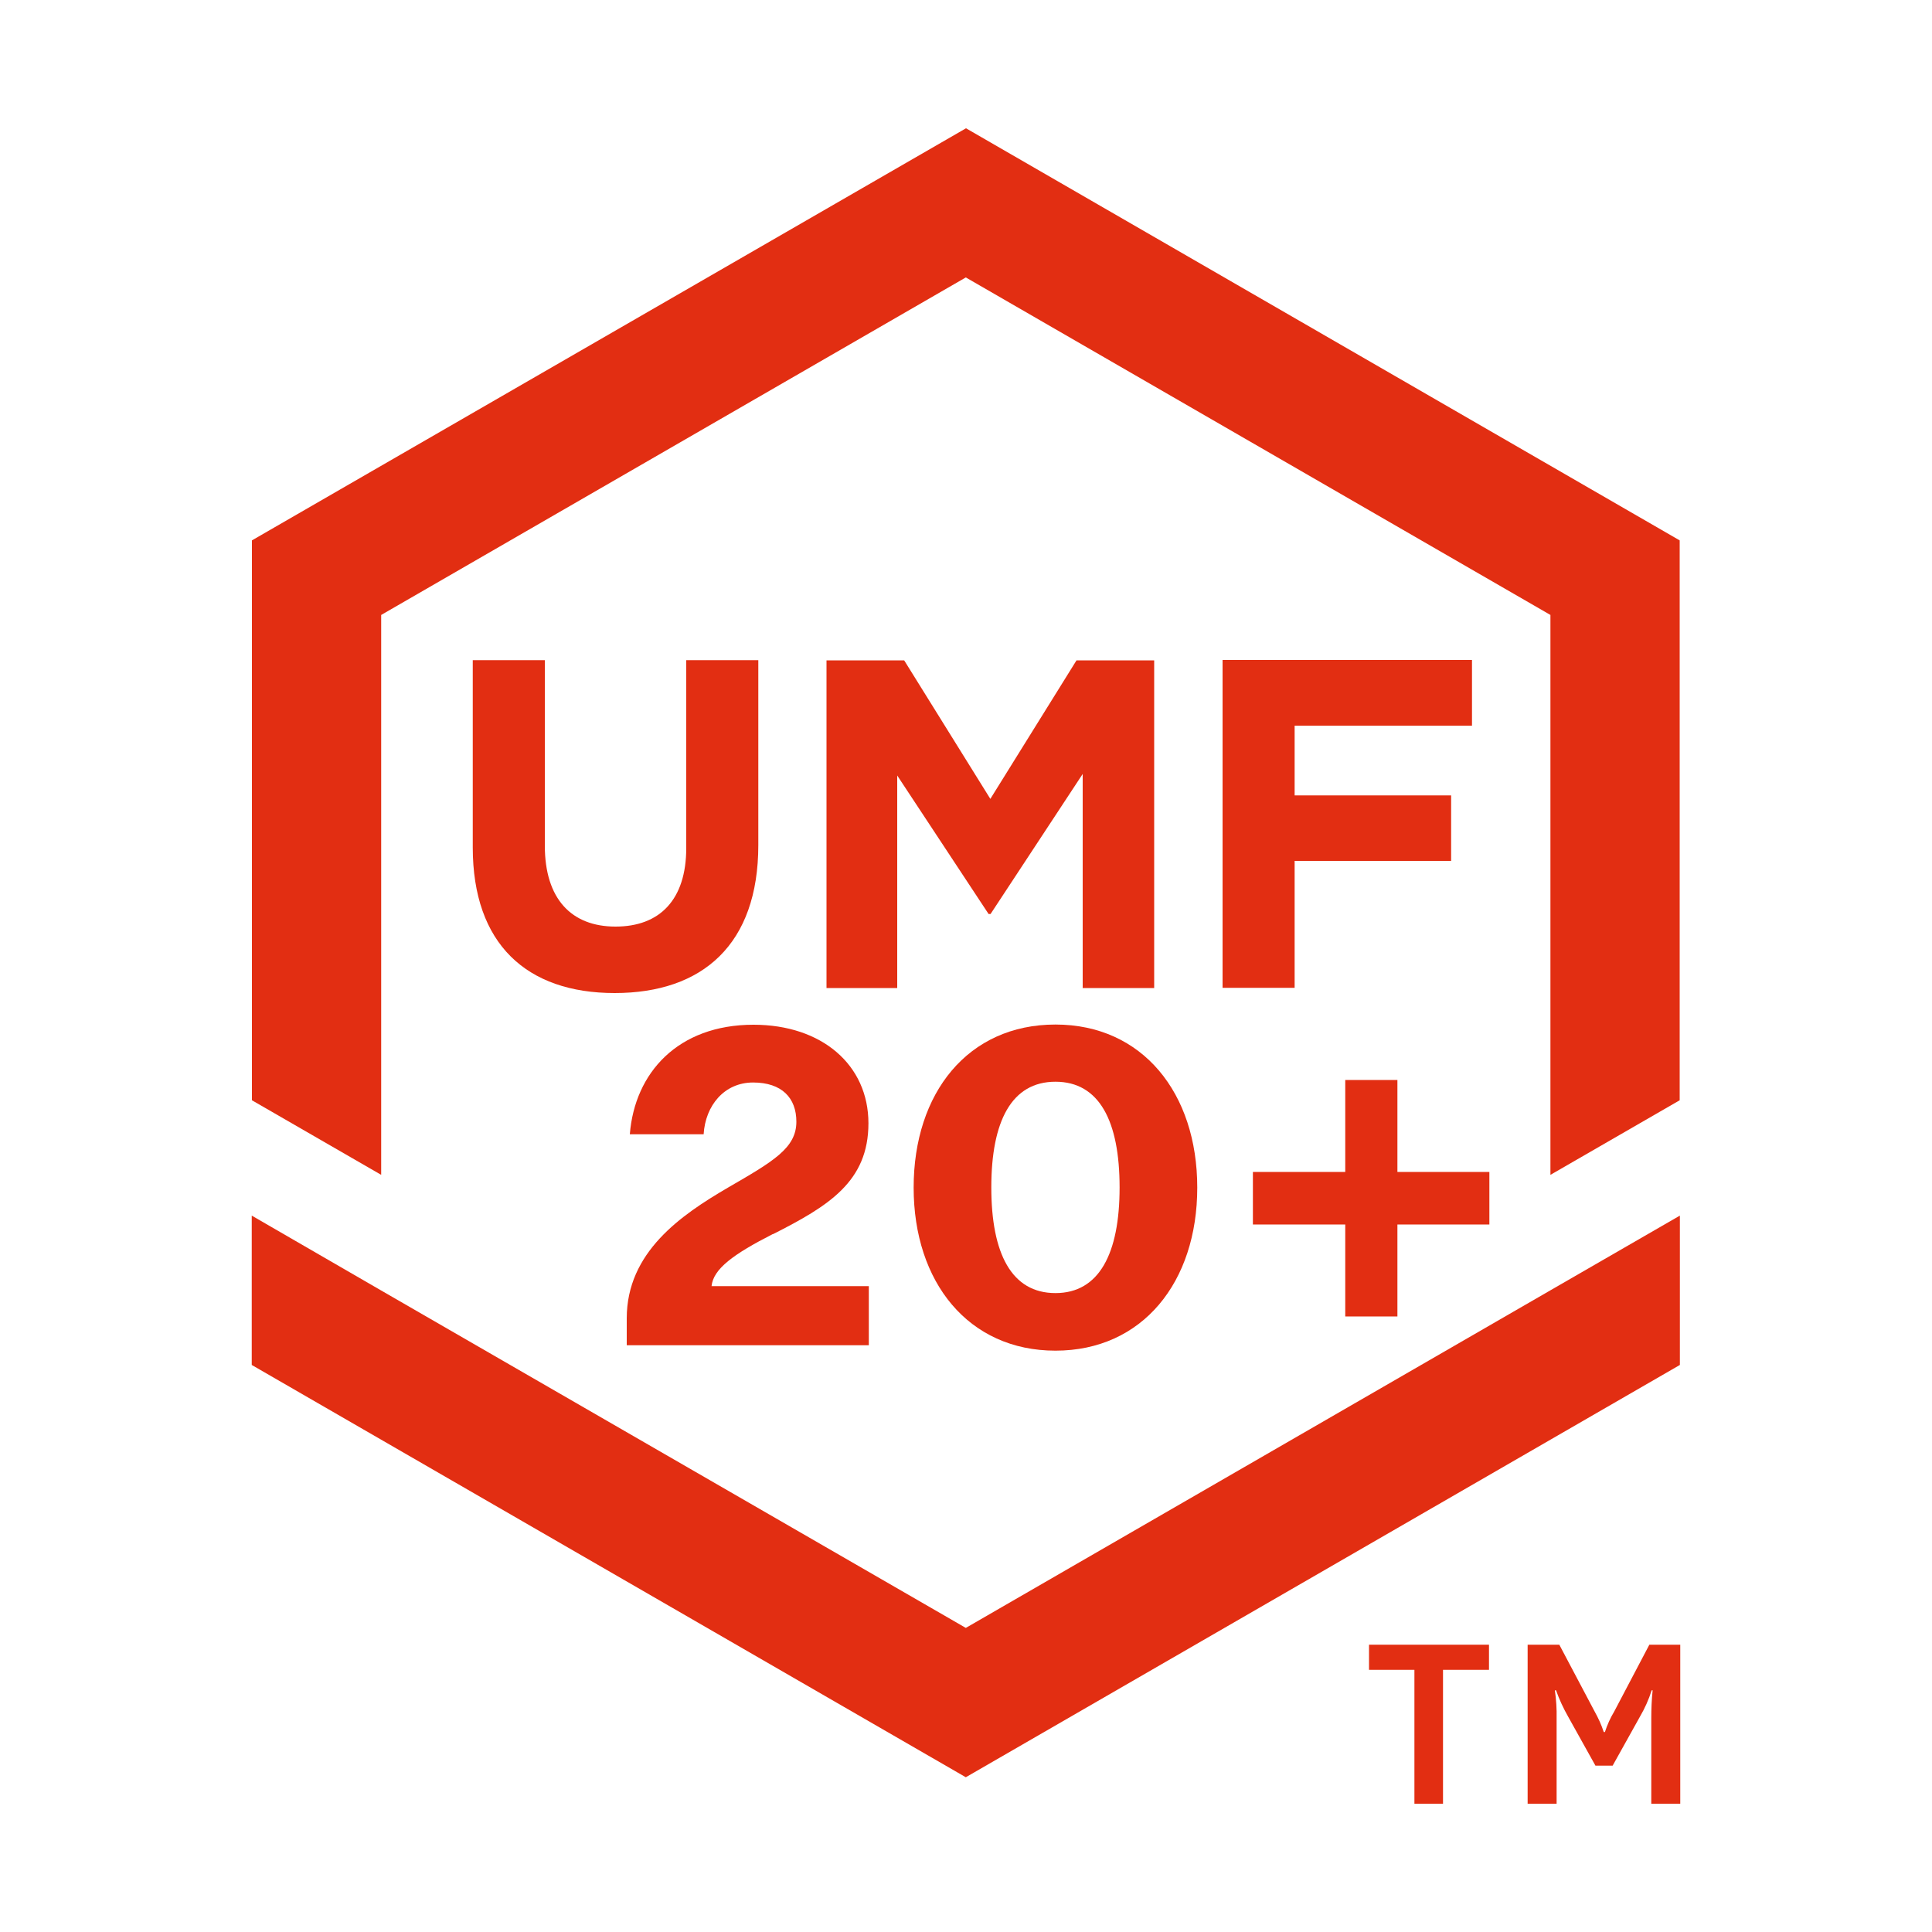
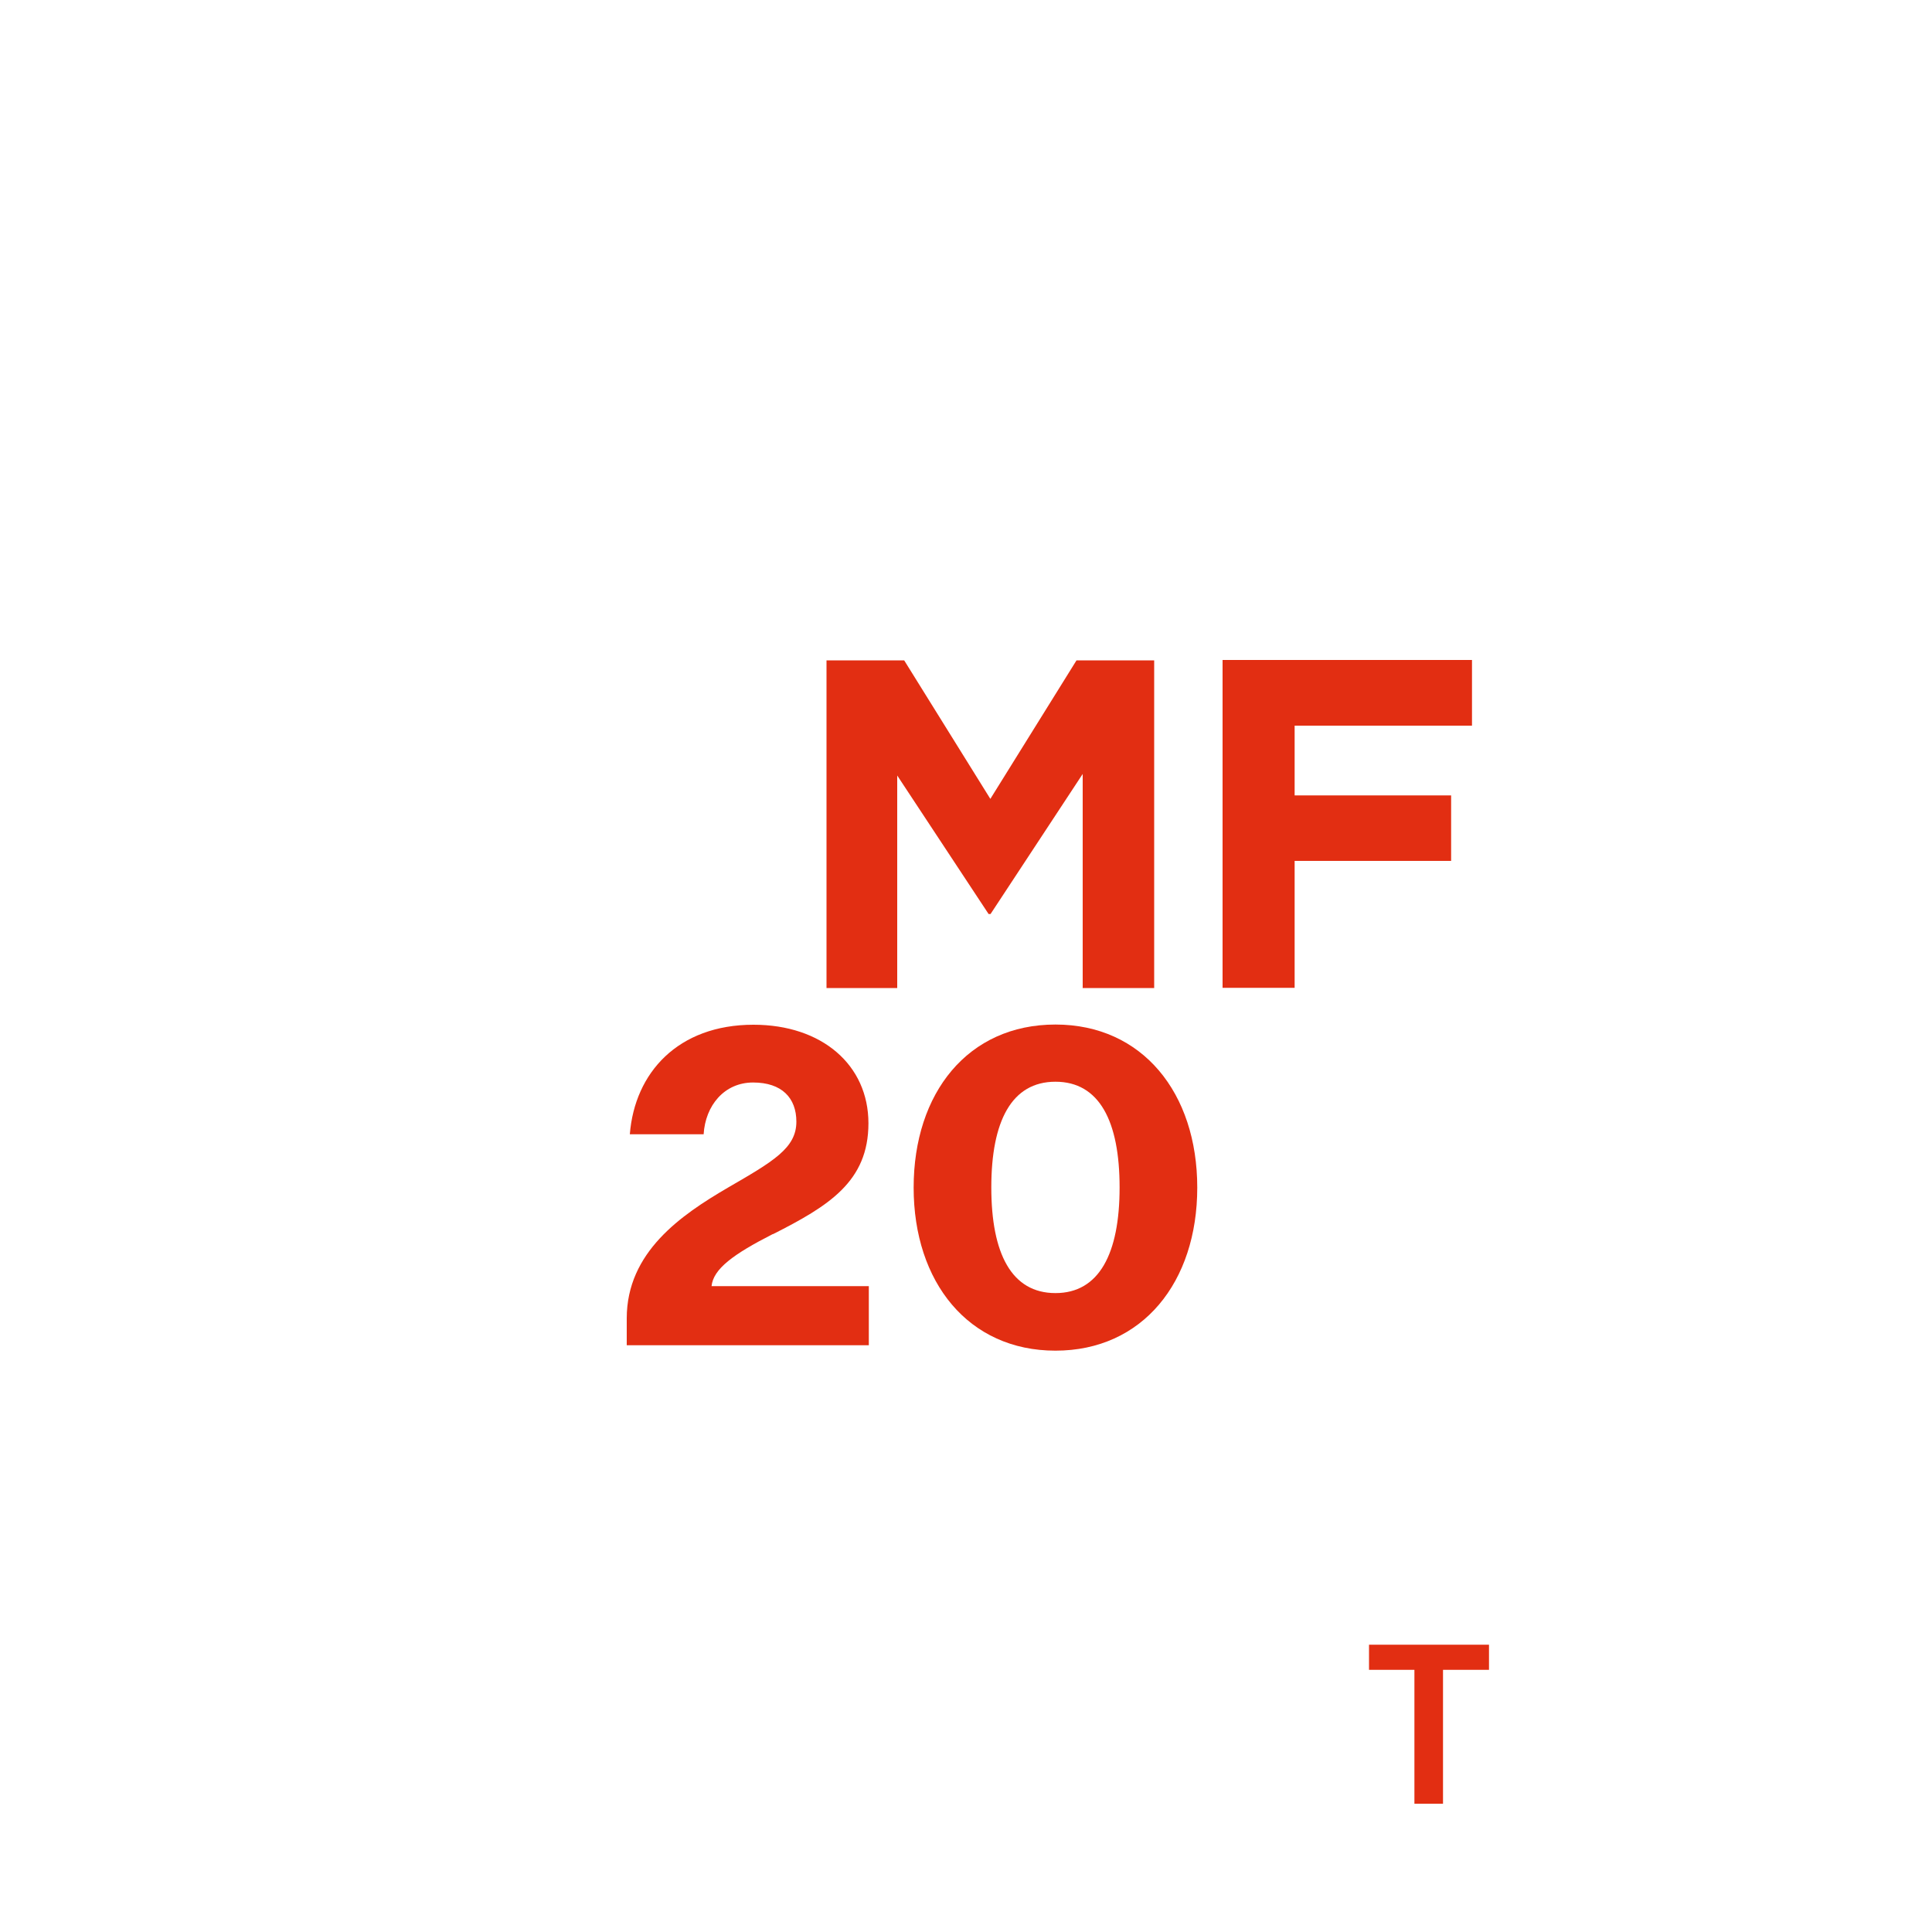
<svg xmlns="http://www.w3.org/2000/svg" viewBox="0 0 100 100" data-name="Layer 1" id="Layer_1">
  <defs>
    <style>
      .cls-1 {
        fill: #e22e12;
        stroke-width: 0px;
      }
    </style>
  </defs>
  <g data-name="Group 685" id="Group_685">
    <g data-name="Group 280" id="Group_280">
      <g>
        <path d="M70.86,85.13v1.3h2.35v6.93h1.48v-6.93h2.38v-1.3h-6.21Z" class="cls-1" data-name="Path 55" id="Path_55" />
-         <path d="M82.58,91.39l-1.41-2.53c-.25-.44-.46-.89-.63-1.37h-.06c.07.48.1.97.09,1.45v4.42h-1.5v-8.23h1.64l1.83,3.46c.19.34.35.69.47,1.06h.06c.12-.37.28-.73.48-1.06l1.82-3.46h1.6v8.23h-1.5v-4.42c0-.49.02-.97.07-1.45h-.05c-.15.48-.36.94-.61,1.37l-1.41,2.53h-.87Z" class="cls-1" data-name="Path 56" id="Path_56" />
-         <path d="M31.82,51.4c-4.56,0-7.35-2.54-7.35-7.54v-9.69h3.73v9.6c0,2.76,1.38,4.19,3.66,4.19s3.66-1.38,3.66-4.07v-9.72h3.73v9.57c0,5.14-2.88,7.66-7.44,7.66" class="cls-1" data-name="Path 57" id="Path_57" />
        <path d="M56.04,51.13v-11.07l-4.77,7.25h-.1l-4.73-7.17v11h-3.66v-16.96h4.02l4.46,7.17,4.46-7.17h4.02v16.96h-3.71Z" class="cls-1" data-name="Path 58" id="Path_58" />
        <path d="M67.01,37.56v3.61h8.1v3.39h-8.1v6.57h-3.73v-16.97h12.91v3.4h-9.19Z" class="cls-1" data-name="Path 59" id="Path_59" />
-         <path d="M80.26,66.78h0l-30.27,17.48-30.27-17.47h0l-6.69-3.87v7.73l36.96,21.34,36.96-21.34v-7.73l-6.69,3.86Z" class="cls-1" data-name="Path 60" id="Path_60" />
-         <path d="M13.04,27.97v28.98l6.69,3.86v-28.98l30.26-17.47,30.26,17.47v28.98l6.69-3.86v-28.98L50,6.64,13.04,27.97Z" class="cls-1" data-name="Path 61" id="Path_61" />
      </g>
    </g>
  </g>
  <g>
    <path d="M40.01,63.87c-2.06,1.05-3.09,1.81-3.18,2.7h8.14v3.06h-12.53v-1.39c0-3.43,2.81-5.35,5.24-6.77,2.33-1.35,3.54-2.04,3.54-3.41,0-1.23-.75-2.03-2.24-2.03s-2.47,1.19-2.56,2.68h-3.82c.25-3.18,2.49-5.67,6.4-5.67,3.54,0,5.95,2.08,5.95,5.1s-2.06,4.28-4.94,5.74Z" class="cls-1" />
    <path d="M54.63,53.03c4.5,0,7.34,3.54,7.34,8.44s-2.84,8.44-7.34,8.44-7.34-3.54-7.34-8.44,2.81-8.44,7.34-8.44ZM54.63,66.93c2.26,0,3.32-2.04,3.32-5.47s-1.05-5.47-3.32-5.47-3.32,2.04-3.32,5.47,1.05,5.47,3.32,5.47Z" class="cls-1" />
-     <path d="M72.33,63.38v4.76h-2.7v-4.76h-4.78v-2.72h4.78v-4.76h2.7v4.76h4.76v2.72h-4.76Z" class="cls-1" />
  </g>
</svg>